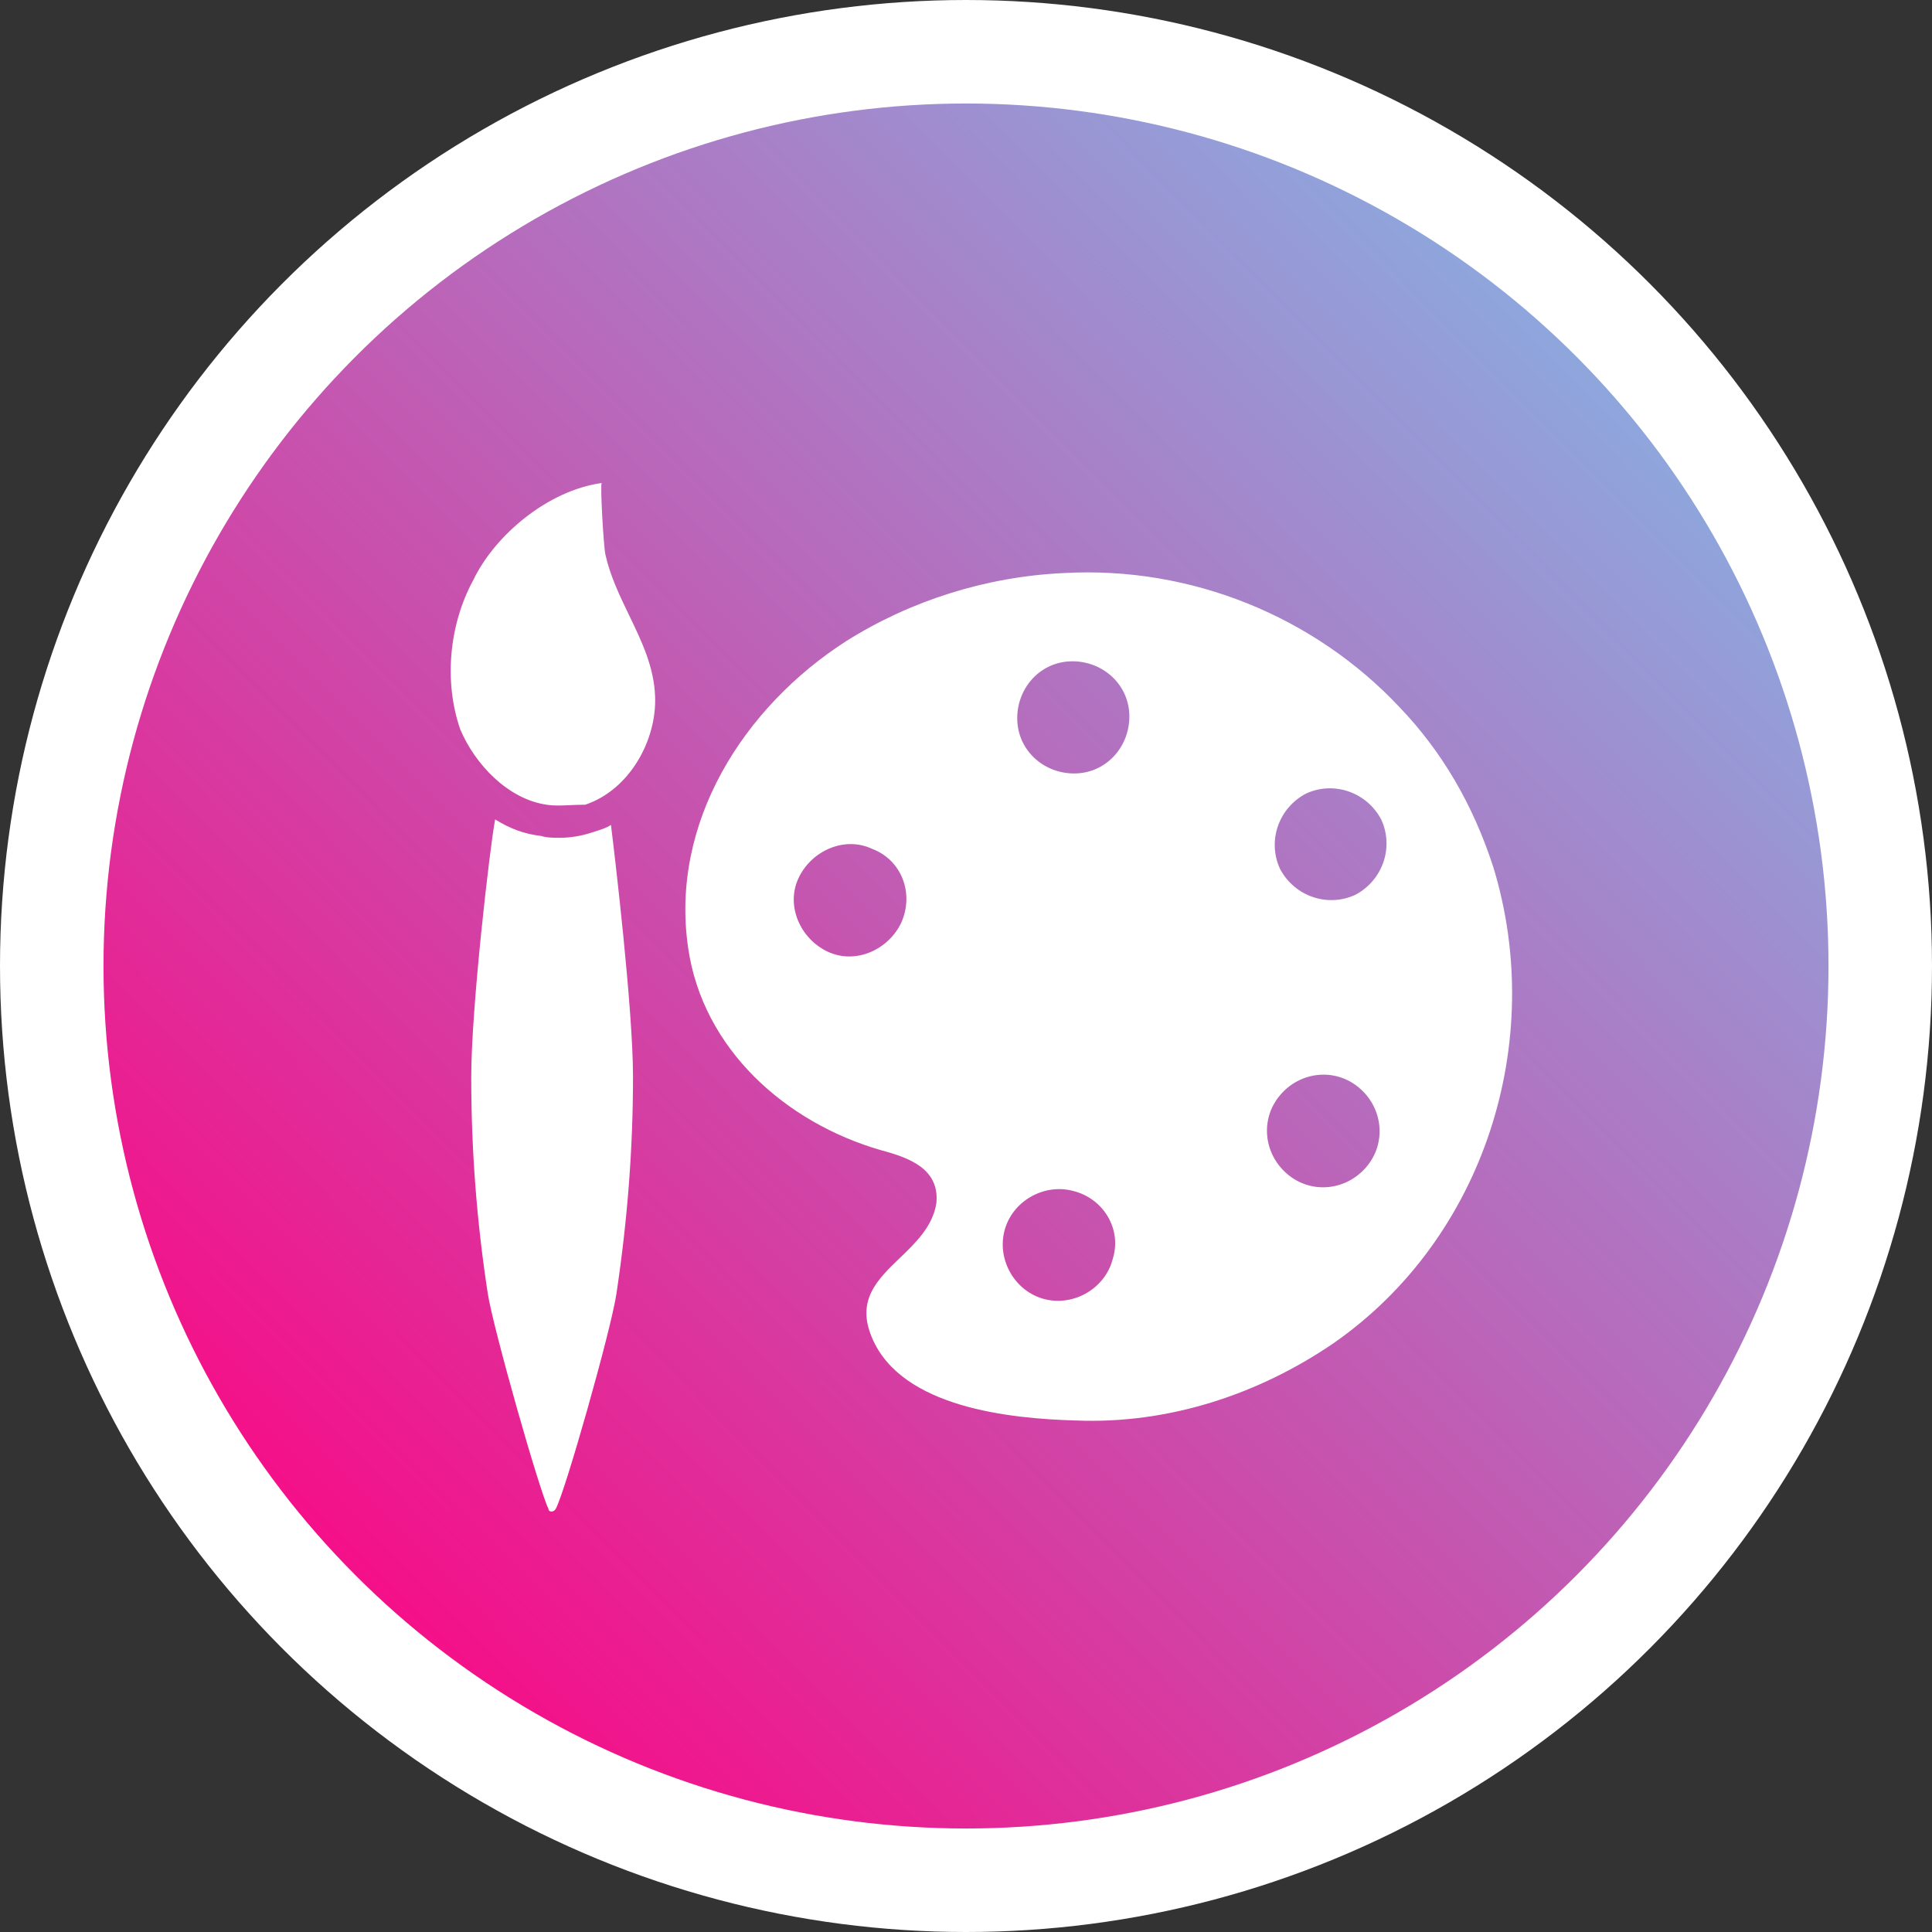
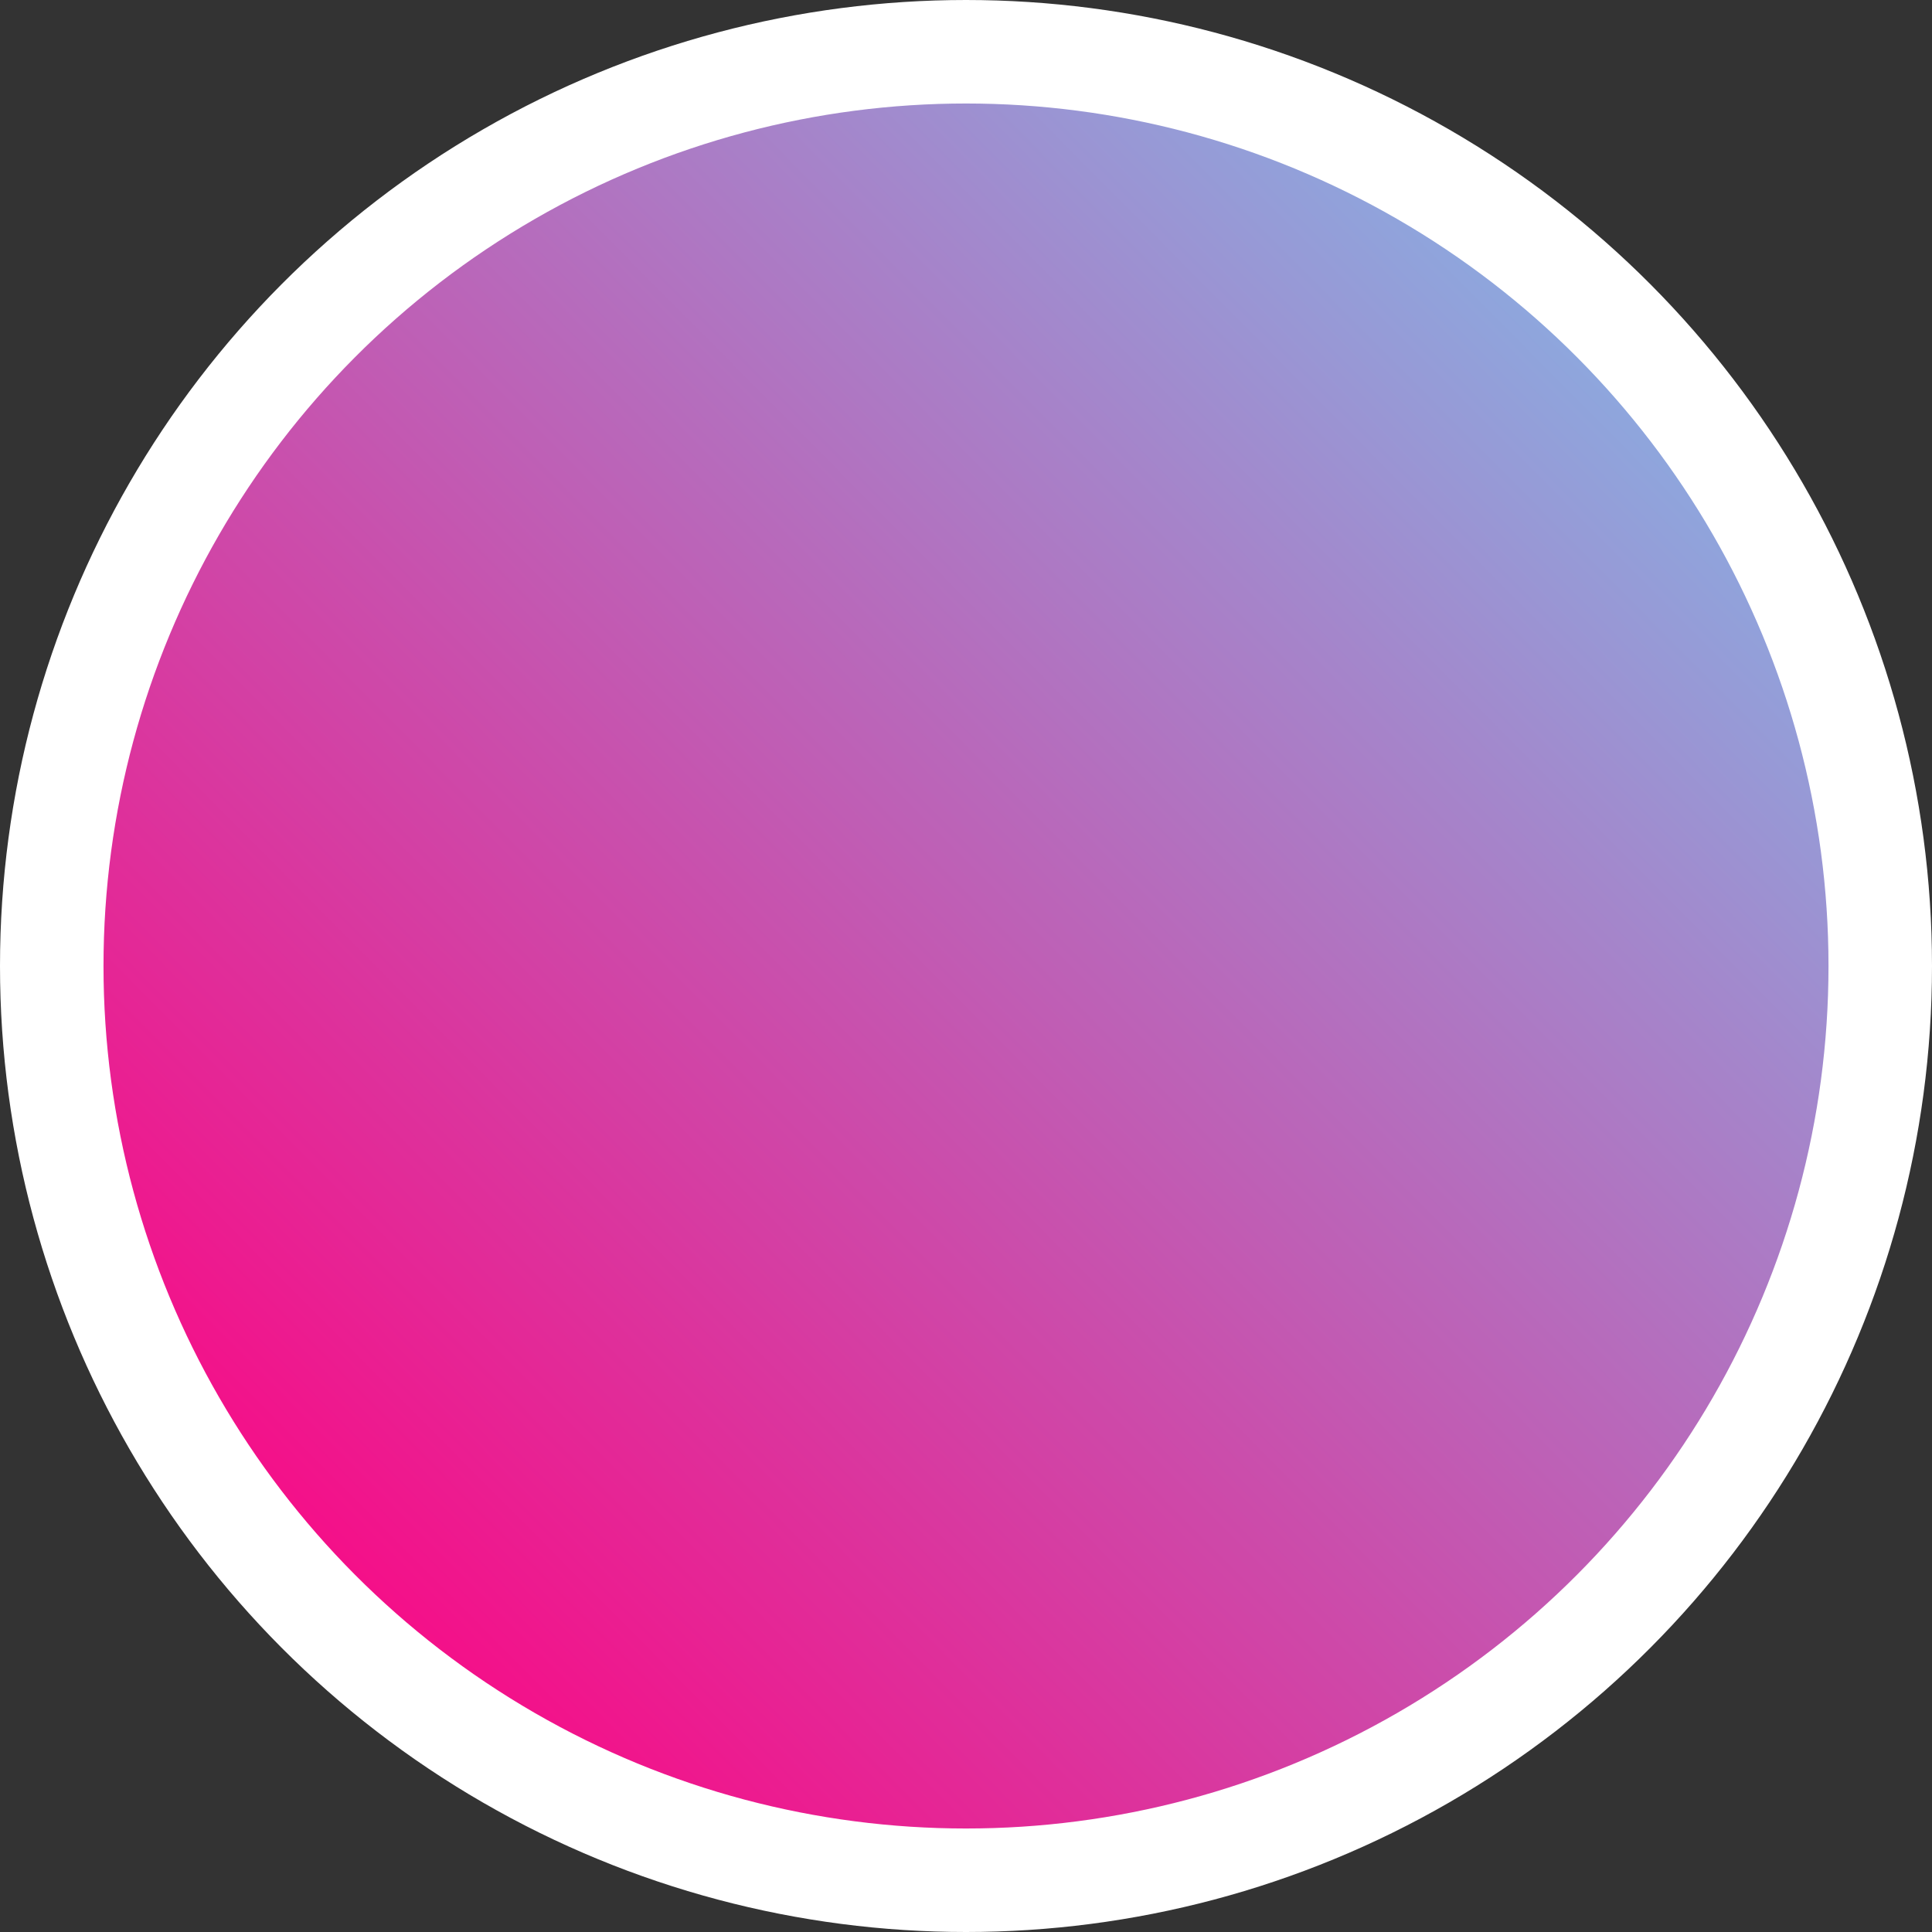
<svg xmlns="http://www.w3.org/2000/svg" width="56" height="56" viewBox="0 0 56 56" fill="none">
  <rect x="0" y="0" width="56" height="56" fill="#333333" stroke="none" />
  <circle cx="28" cy="28" r="26.5" fill="url(#paint0_linear_85_3269)" stroke="white" stroke-width="3" />
-   <path fill-rule="evenodd" clip-rule="evenodd" d="M15.844 23.325C14.725 23.165 13.766 22.152 13.34 21.14C12.86 19.755 13.02 18.103 13.713 16.824C14.352 15.492 15.897 14.213 17.442 14C17.389 14 17.496 15.865 17.549 16.078C17.686 16.694 17.96 17.262 18.232 17.827C18.596 18.58 18.957 19.328 18.988 20.181C19.041 21.46 18.242 22.898 16.963 23.325C16.814 23.325 16.672 23.331 16.537 23.337C16.283 23.349 16.052 23.359 15.844 23.325ZM18.348 31.211C18.348 33.289 18.188 35.367 17.868 37.498C17.709 38.564 16.376 43.253 16.11 43.733C16.057 43.839 15.897 43.839 15.897 43.733C15.63 43.2 14.298 38.511 14.139 37.498C13.819 35.42 13.659 33.342 13.659 31.211C13.659 29.239 14.192 24.603 14.352 23.751C14.778 24.017 15.204 24.177 15.684 24.23C15.844 24.284 16.057 24.284 16.216 24.284C16.536 24.284 16.856 24.23 17.176 24.124C17.206 24.114 17.239 24.103 17.273 24.093L17.273 24.093L17.273 24.093C17.416 24.048 17.579 23.997 17.709 23.911C17.815 24.763 18.348 29.239 18.348 31.211ZM30.817 16.611C34.547 16.398 38.117 17.889 40.568 20.5H40.568C41.793 21.779 42.699 23.324 43.285 25.136C44.831 30.198 43.019 35.899 38.65 38.936C36.465 40.428 33.854 41.281 31.19 41.174C29.272 41.121 26.128 40.801 25.276 38.776C24.809 37.688 25.431 37.09 26.083 36.462C26.549 36.015 27.029 35.552 27.14 34.886C27.247 33.874 26.341 33.554 25.542 33.341C22.771 32.542 20.373 30.411 19.947 27.48C19.414 23.857 21.546 20.5 24.529 18.582C26.394 17.41 28.579 16.717 30.817 16.611ZM23.997 27.587C24.796 27.96 25.755 27.534 26.128 26.735C26.501 25.882 26.128 24.923 25.276 24.603C24.476 24.23 23.517 24.657 23.144 25.456C22.771 26.255 23.197 27.214 23.997 27.587ZM30.284 37.658C31.136 37.871 32.042 37.338 32.255 36.485C32.522 35.633 31.989 34.727 31.083 34.514C30.23 34.301 29.325 34.834 29.112 35.686C28.898 36.539 29.431 37.444 30.284 37.658ZM29.485 20.82C29.485 21.726 30.23 22.419 31.136 22.419C32.042 22.419 32.735 21.672 32.735 20.767C32.735 19.861 31.989 19.168 31.083 19.168C30.177 19.168 29.485 19.914 29.485 20.82ZM37.317 34.034C38.01 34.62 39.022 34.514 39.608 33.821C40.194 33.129 40.088 32.116 39.395 31.53C38.702 30.944 37.69 31.05 37.104 31.743C36.518 32.436 36.624 33.448 37.317 34.034ZM37.104 25.189C37.53 25.988 38.489 26.308 39.288 25.935C40.088 25.509 40.407 24.55 40.034 23.751C39.608 22.951 38.649 22.632 37.85 23.005C37.05 23.431 36.731 24.39 37.104 25.189Z" fill="white" />
  <defs>
    <linearGradient id="paint0_linear_85_3269" x1="-3.5" y1="39.254" x2="50.12" y2="-13.972" gradientUnits="userSpaceOnUse">
      <stop stop-color="#FF0080" />
      <stop offset="1" stop-color="#65E3FF" />
    </linearGradient>
  </defs>
</svg>